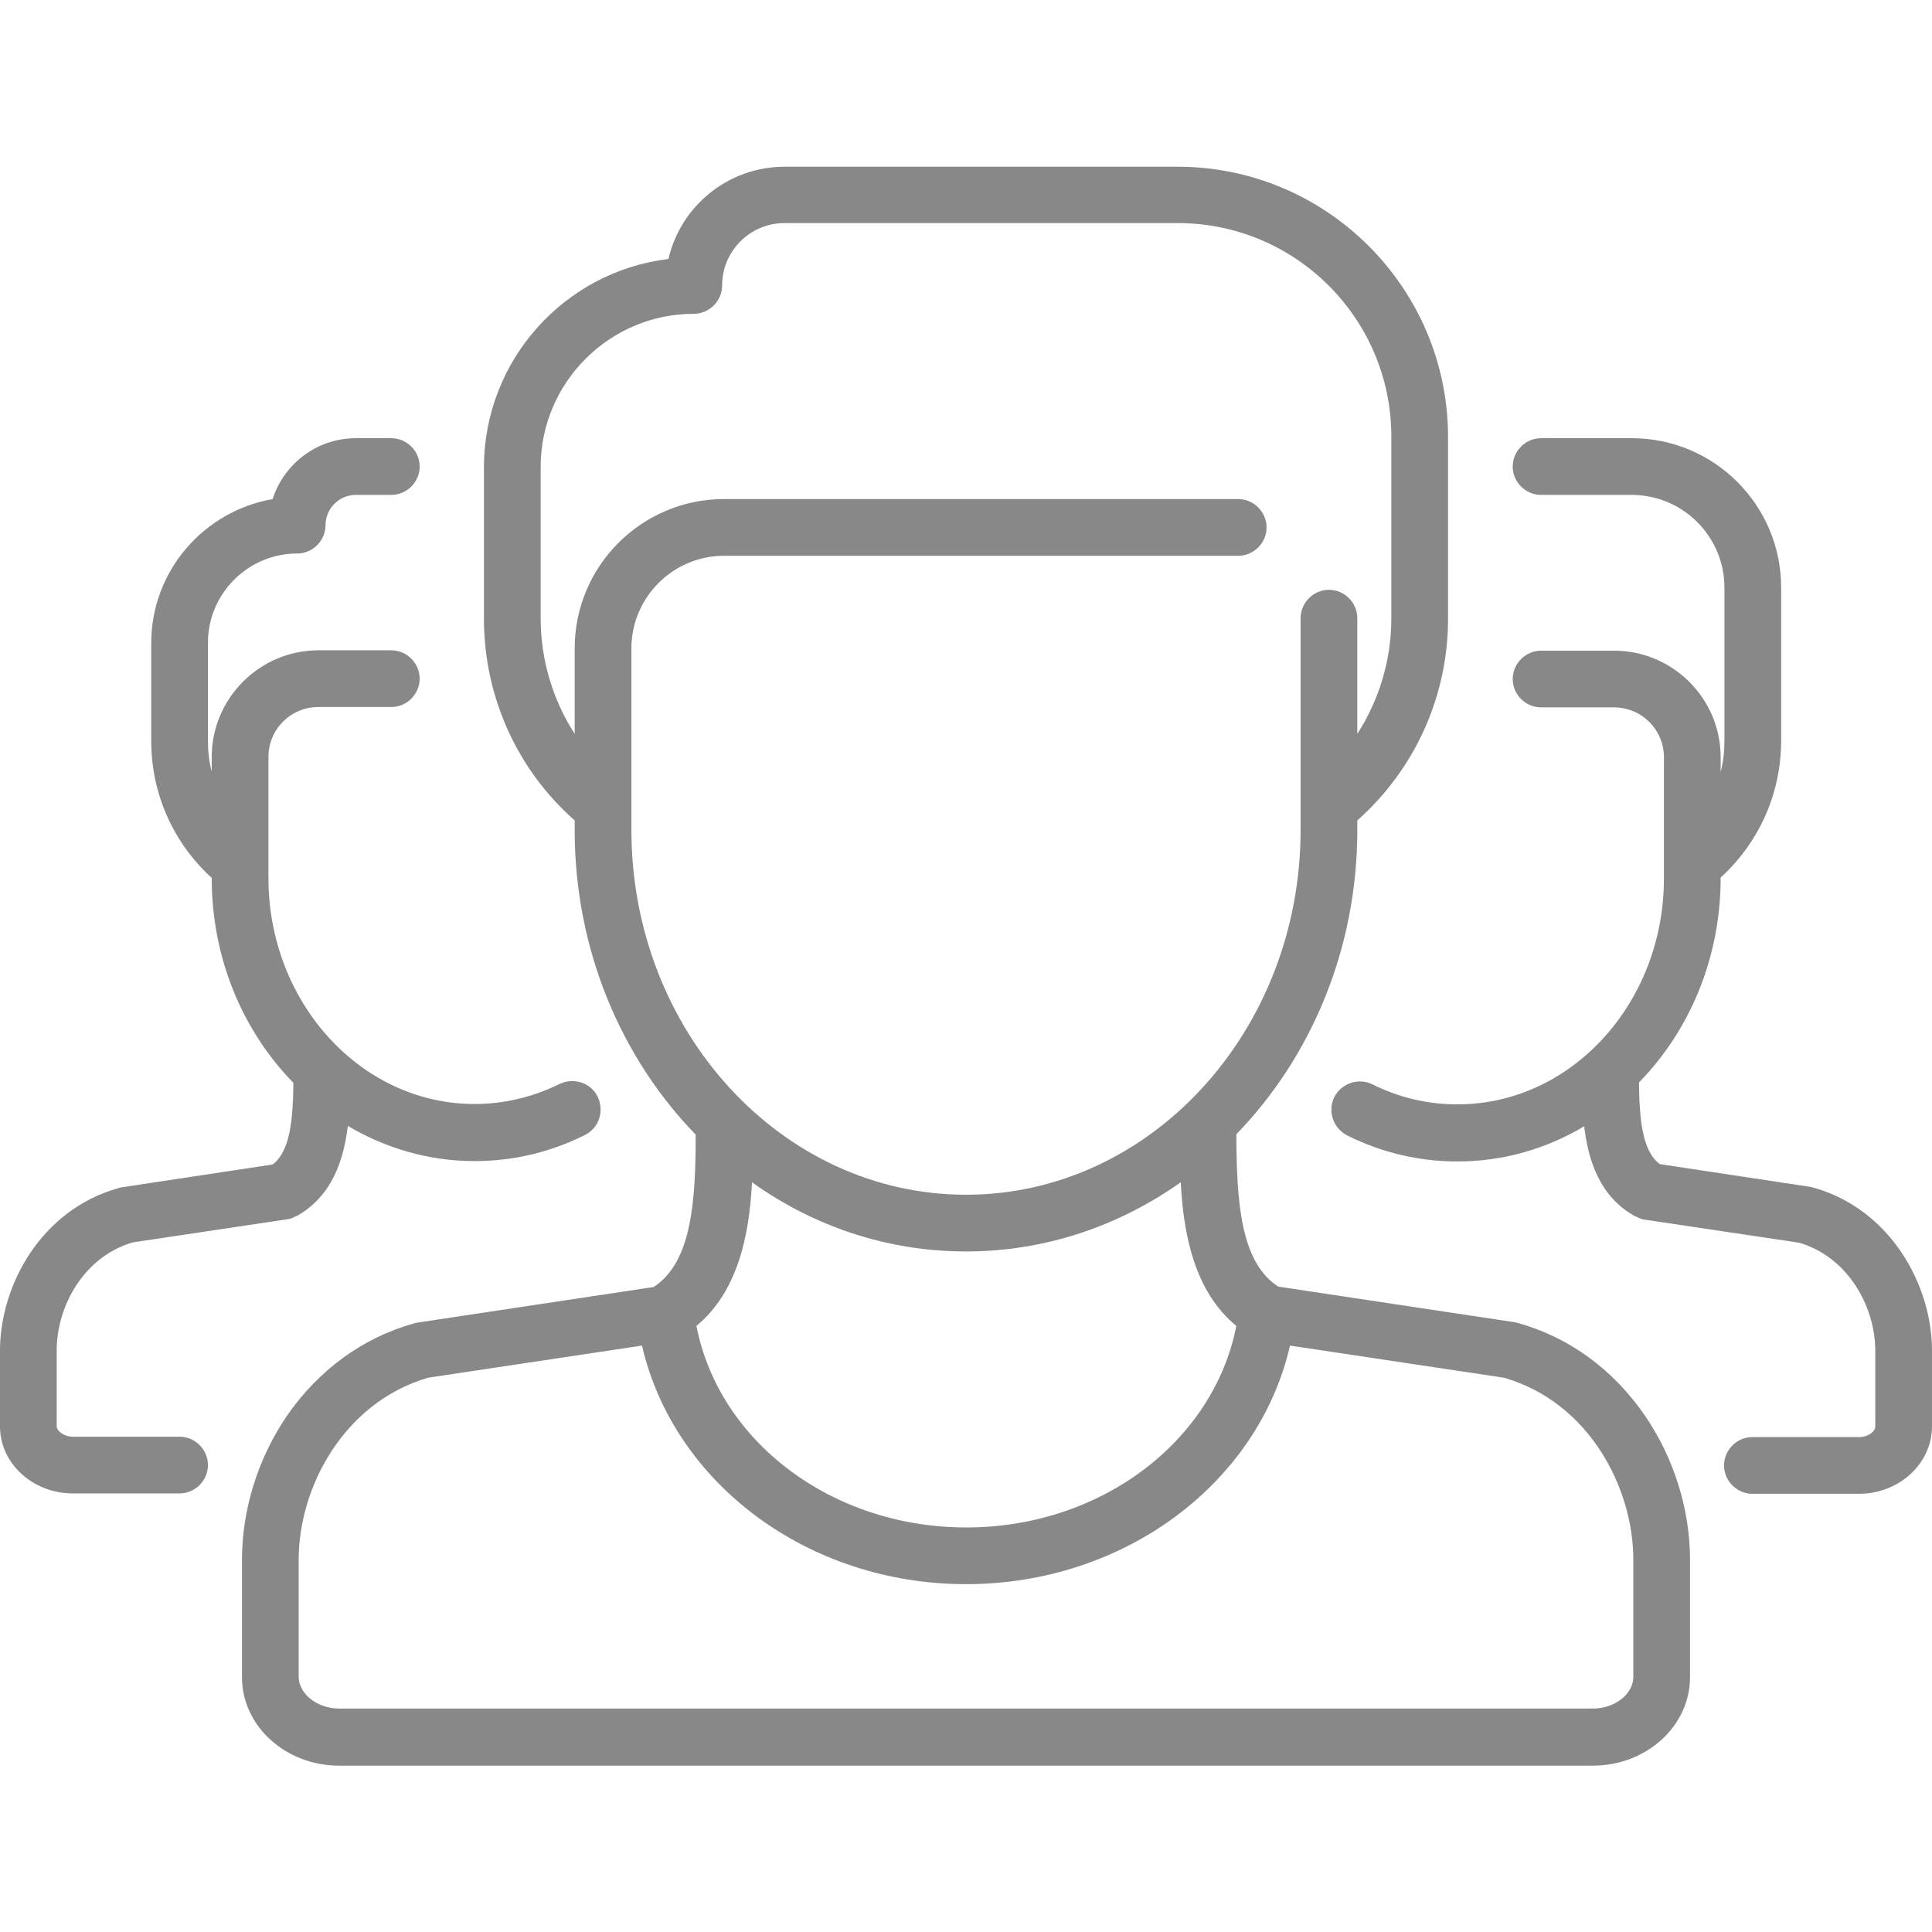
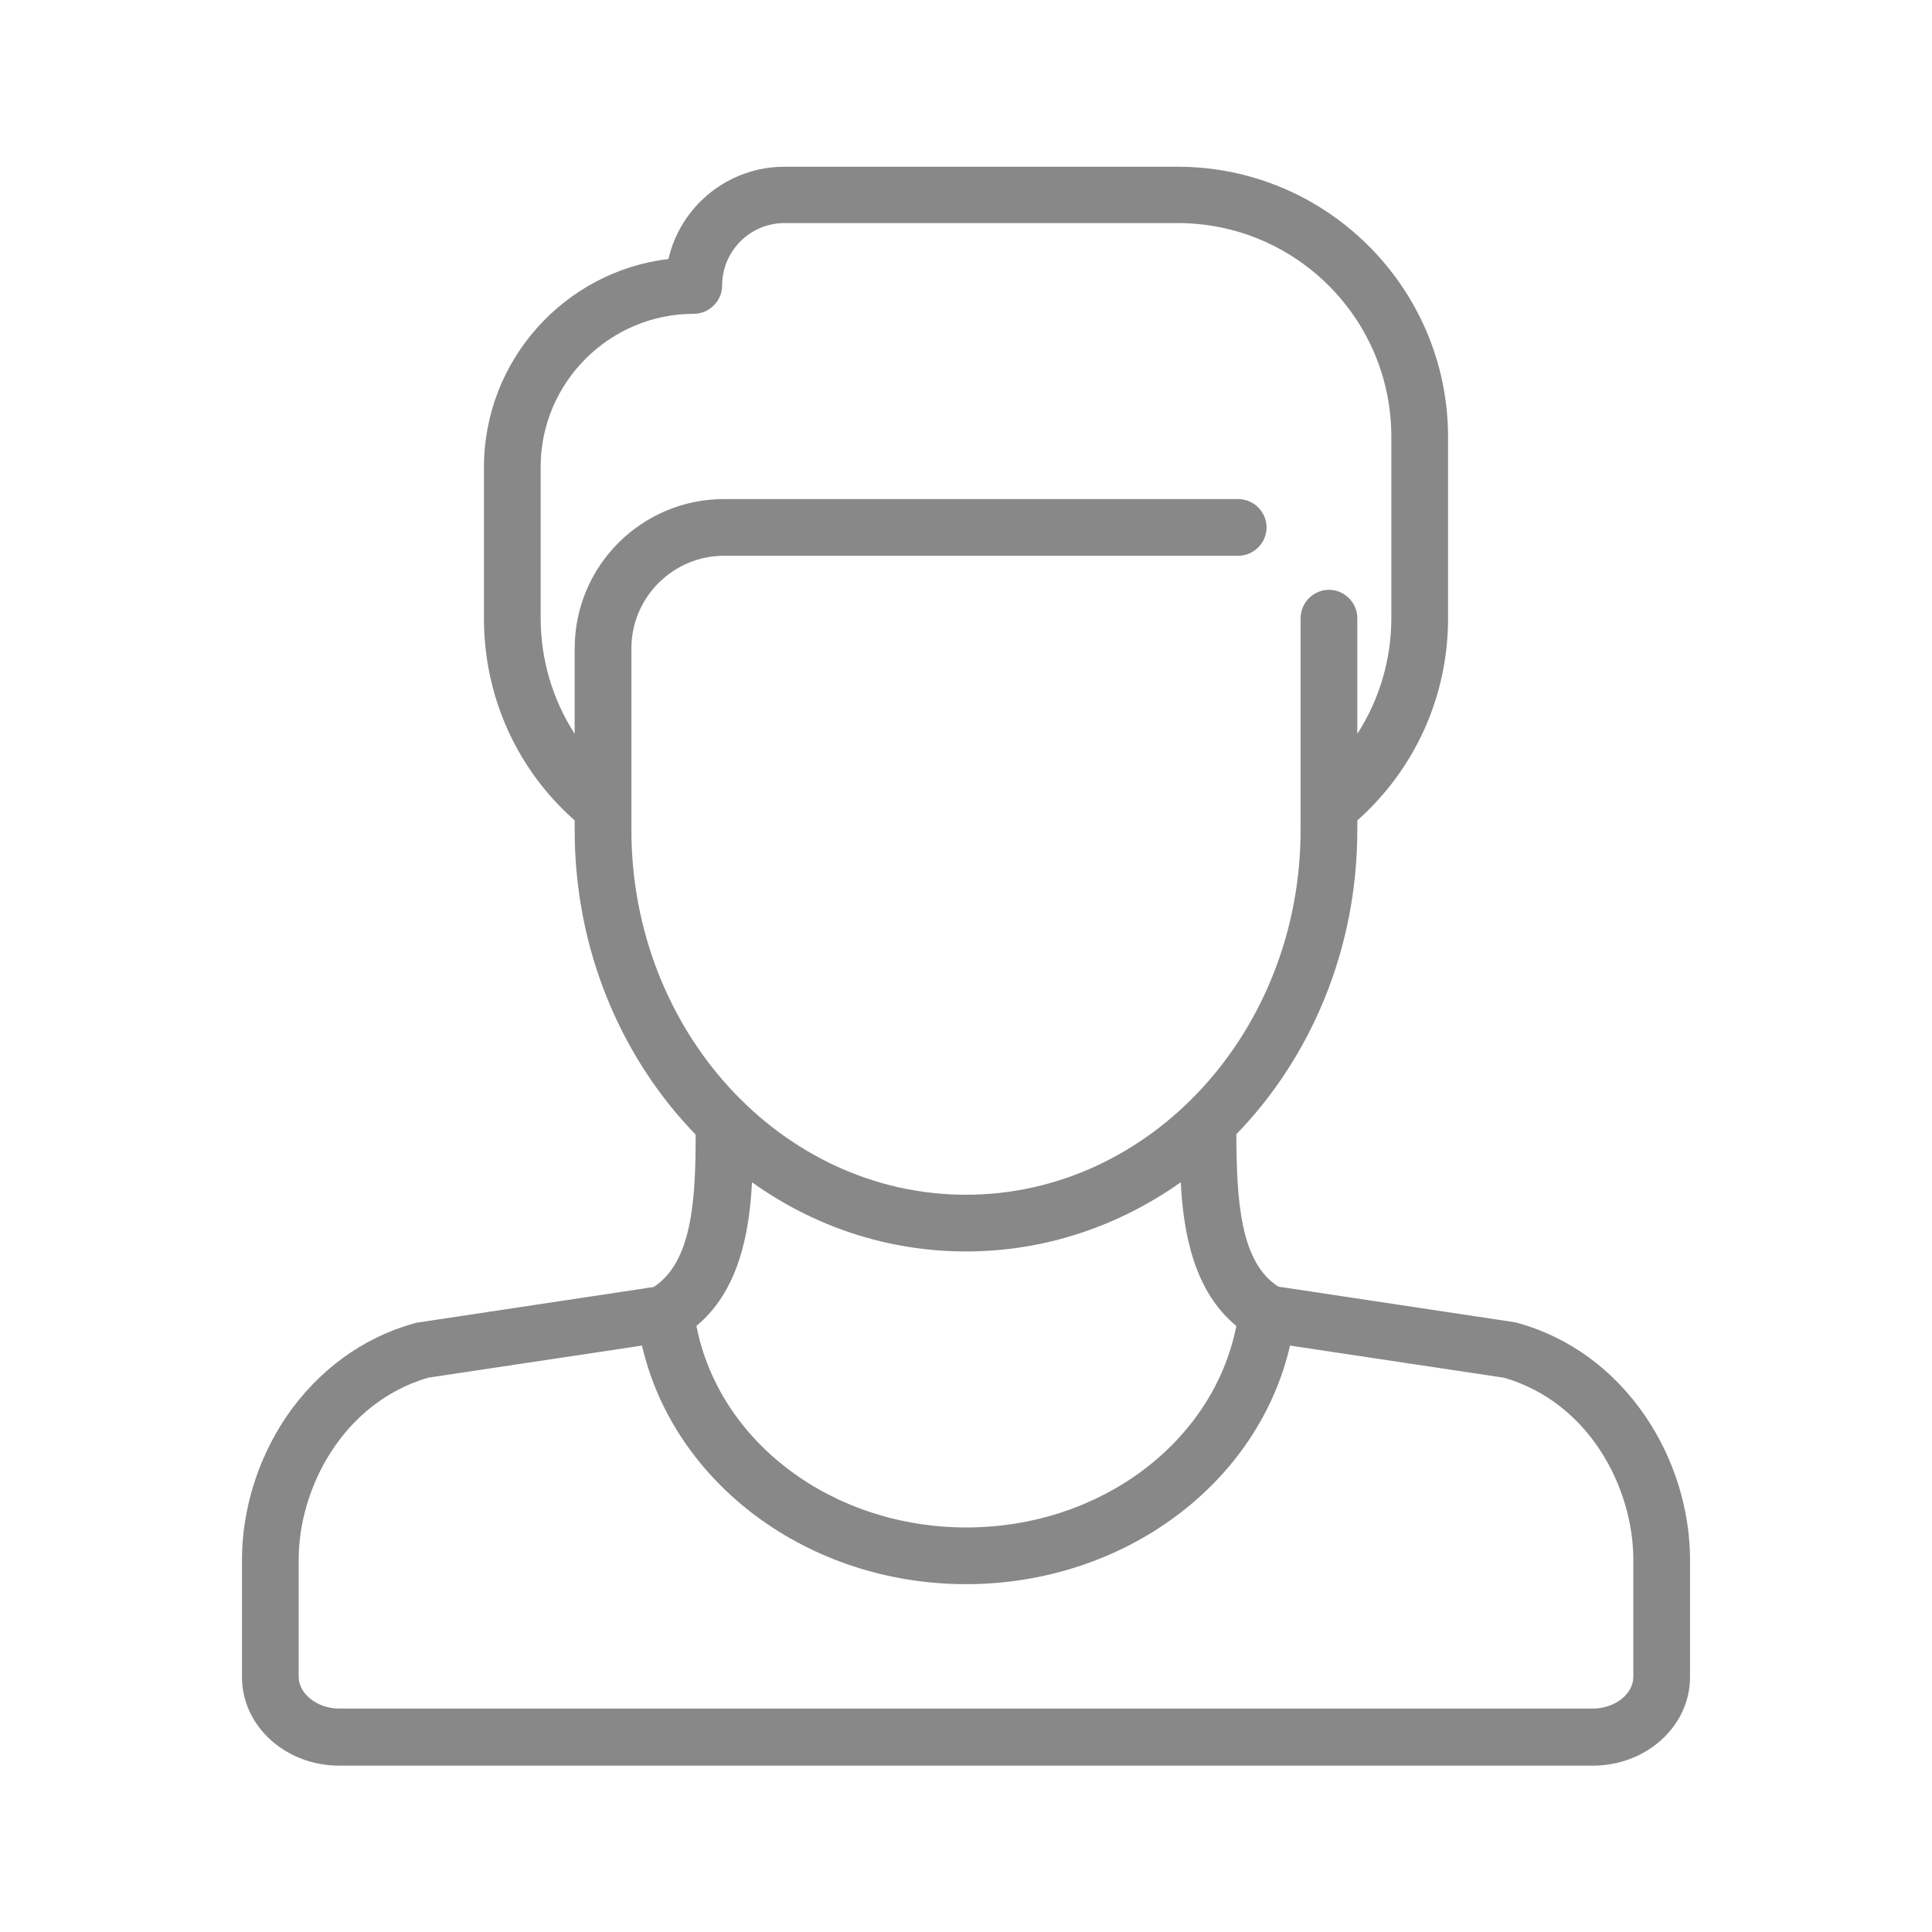
<svg xmlns="http://www.w3.org/2000/svg" version="1.1" id="Livello_1" x="0px" y="0px" width="511px" height="511px" viewBox="0 0 511 511" style="enable-background:new 0 0 511 511;" xml:space="preserve">
  <style type="text/css">
	.st0{fill:#888888;}
</style>
  <g>
    <path class="st0" d="M401.4,349.9c-0.3-0.1-0.6-0.1-0.9-0.2l-62.4-9.4c-10.1-6.5-11-22.7-11.1-40.3c19.7-20.3,32-48.9,32-80.5V217   c15.3-13.6,24-32.9,24-53.4v-48c0-39.4-32.1-71.5-71.5-71.5h-104c-14.9,0-27.5,10.4-30.7,24.4c-27.5,3.3-48.8,26.8-48.8,55.1v40   c0,20.6,8.7,39.9,24,53.4v2.6c0,31.6,12.3,60.2,32,80.5c0,17.5-1,33.7-11.1,40.3l-62.4,9.4c-0.3,0-0.6,0.1-0.9,0.2   c-13.7,3.8-25.4,12.4-33.8,24.6c-7.6,11.2-11.8,24.7-11.8,38v31c0,12.9,11.5,23.4,25.7,23.4h331.6c14.2,0,25.7-10.5,25.7-23.4v-31   c0-13.3-4.2-26.8-11.8-38C426.8,362.3,415.1,353.7,401.4,349.9L401.4,349.9z M255.5,331c20.9,0,40.4-6.7,56.8-18.3   c0.7,13.7,3.6,28.9,14.7,38c-6,30.6-35.9,53.3-71.4,53.3s-65.4-22.6-71.4-53.3c11.1-9.2,14-24.3,14.7-38   C215.1,324.3,234.6,331,255.5,331L255.5,331z M167,214.2c0-0.5,0-0.9,0-1.4v-41.3c0-13.5,11-24.5,24.5-24.5h136   c4.1,0,7.5-3.4,7.5-7.5c0-4.1-3.4-7.5-7.5-7.5h-136c-21.8,0-39.5,17.7-39.5,39.5v22.6c-5.8-9-9-19.6-9-30.6v-40   c0-22.3,18.2-40.5,40.5-40.5c4.1,0,7.5-3.4,7.5-7.5c0-9.1,7.4-16.5,16.5-16.5h104c31.2,0,56.5,25.3,56.5,56.5v48   c0,11-3.2,21.6-9,30.6v-30.6c0-4.1-3.4-7.5-7.5-7.5s-7.5,3.4-7.5,7.5v56c0,53.2-39.7,96.5-88.5,96.5S167,272.7,167,219.5V214.2   L167,214.2z M432,443.5c0,4.6-4.9,8.4-10.7,8.4H89.7c-5.8,0-10.7-3.9-10.7-8.4v-31c0-19,11.8-41.5,34.2-48.1l56.6-8.5   c8.4,36.4,43.9,63.1,85.7,63.1s77.3-26.6,85.7-63.1l56.6,8.5c22.5,6.5,34.2,29.1,34.2,48.1V443.5L432,443.5z" />
-     <path class="st0" d="M47.5,380H19.3c-2.4,0-4.3-1.5-4.3-2.8v-20.1c0-11.3,6.9-24.6,20.1-28.5l40.8-6.1c0.2,0,0.3-0.1,0.5-0.1   c0.1,0,0.2,0,0.2,0c0.3-0.1,0.6-0.2,0.8-0.3c0.1,0,0.1-0.1,0.2-0.1c0.2-0.1,0.4-0.2,0.6-0.3c0,0,0.1,0,0.1,0c0.1,0,0.1-0.1,0.2-0.1   c0.1,0,0.1-0.1,0.2-0.1c9.1-5.2,12.2-14.6,13.3-23.7c10,5.9,21.4,9.3,33.5,9.3c10.2,0,20-2.3,29.2-6.9c3.7-1.8,5.2-6.3,3.4-10.1   c-1.8-3.7-6.3-5.2-10.1-3.4c-7.1,3.5-14.7,5.3-22.5,5.3C95.5,292,71,265.2,71,232.2v-32c0-7.3,5.9-13.2,13.2-13.2h19.3   c4.1,0,7.5-3.4,7.5-7.5c0-4.1-3.4-7.5-7.5-7.5H84.2C68.7,172,56,184.7,56,200.2v3.9c-0.7-2.6-1-5.4-1-8.2v-25.9   c0-13,10.6-23.6,23.6-23.6c4.1,0,7.5-3.4,7.5-7.5c0-4.4,3.6-8,8-8h9.4c4.1,0,7.5-3.4,7.5-7.5c0-4.1-3.4-7.5-7.5-7.5h-9.4   c-10.3,0-19,6.8-22,16.1C53.9,135.2,40,151,40,170.1V196c0,13.9,5.8,26.9,16,36.2v0.1c0,21.3,8.3,40.5,21.6,54.1   c-0.1,9.5-0.8,18.1-5.5,21.6l-39.7,6c-0.3,0-0.6,0.1-0.9,0.2C10.8,319.9,0,340.1,0,357.2v20.1C0,387,8.6,395,19.3,395h28.2   c4.1,0,7.5-3.4,7.5-7.5C55,383.4,51.6,380,47.5,380L47.5,380z" />
-     <path class="st0" d="M479.6,314.1c-0.3-0.1-0.6-0.1-0.9-0.2l-39.7-6c-4.7-3.5-5.4-12.1-5.5-21.6c13.3-13.6,21.6-32.8,21.6-54.1   v-0.1c10.2-9.3,16-22.3,16-36.2v-40.5c0-21.8-17.7-39.5-39.5-39.5h-24c-4.1,0-7.5,3.4-7.5,7.5c0,4.1,3.4,7.5,7.5,7.5h24   c13.5,0,24.5,11,24.5,24.5V196c0,2.8-0.3,5.5-1,8.2v-3.9c0-15.6-12.7-28.2-28.2-28.2h-19.3c-4.1,0-7.5,3.4-7.5,7.5   c0,4.1,3.4,7.5,7.5,7.5h19.3c7.3,0,13.2,5.9,13.2,13.2v32c0,33-24.5,59.8-54.6,59.8c-7.9,0-15.5-1.8-22.5-5.3   c-3.7-1.8-8.2-0.3-10.1,3.4c-1.8,3.7-0.3,8.2,3.4,10.1c9.2,4.6,19,6.9,29.2,6.9c12.2,0,23.6-3.4,33.5-9.3   c1.1,9.2,4.2,18.6,13.3,23.7c0.1,0,0.1,0.1,0.2,0.1c0.1,0,0.1,0.1,0.2,0.1c0,0,0.1,0,0.1,0c0.2,0.1,0.4,0.2,0.6,0.3   c0.1,0,0.1,0.1,0.2,0.1c0.3,0.1,0.5,0.2,0.8,0.3c0.1,0,0.2,0,0.2,0c0.2,0,0.3,0.1,0.5,0.1l40.8,6.1c13.2,3.9,20.1,17.3,20.1,28.5   v20.1c0,1.3-1.8,2.8-4.3,2.8h-28.2c-4.1,0-7.5,3.4-7.5,7.5c0,4.1,3.4,7.5,7.5,7.5h28.2c10.6,0,19.3-8,19.3-17.8v-20.1   C511,340.1,500.2,319.9,479.6,314.1L479.6,314.1z" />
  </g>
</svg>